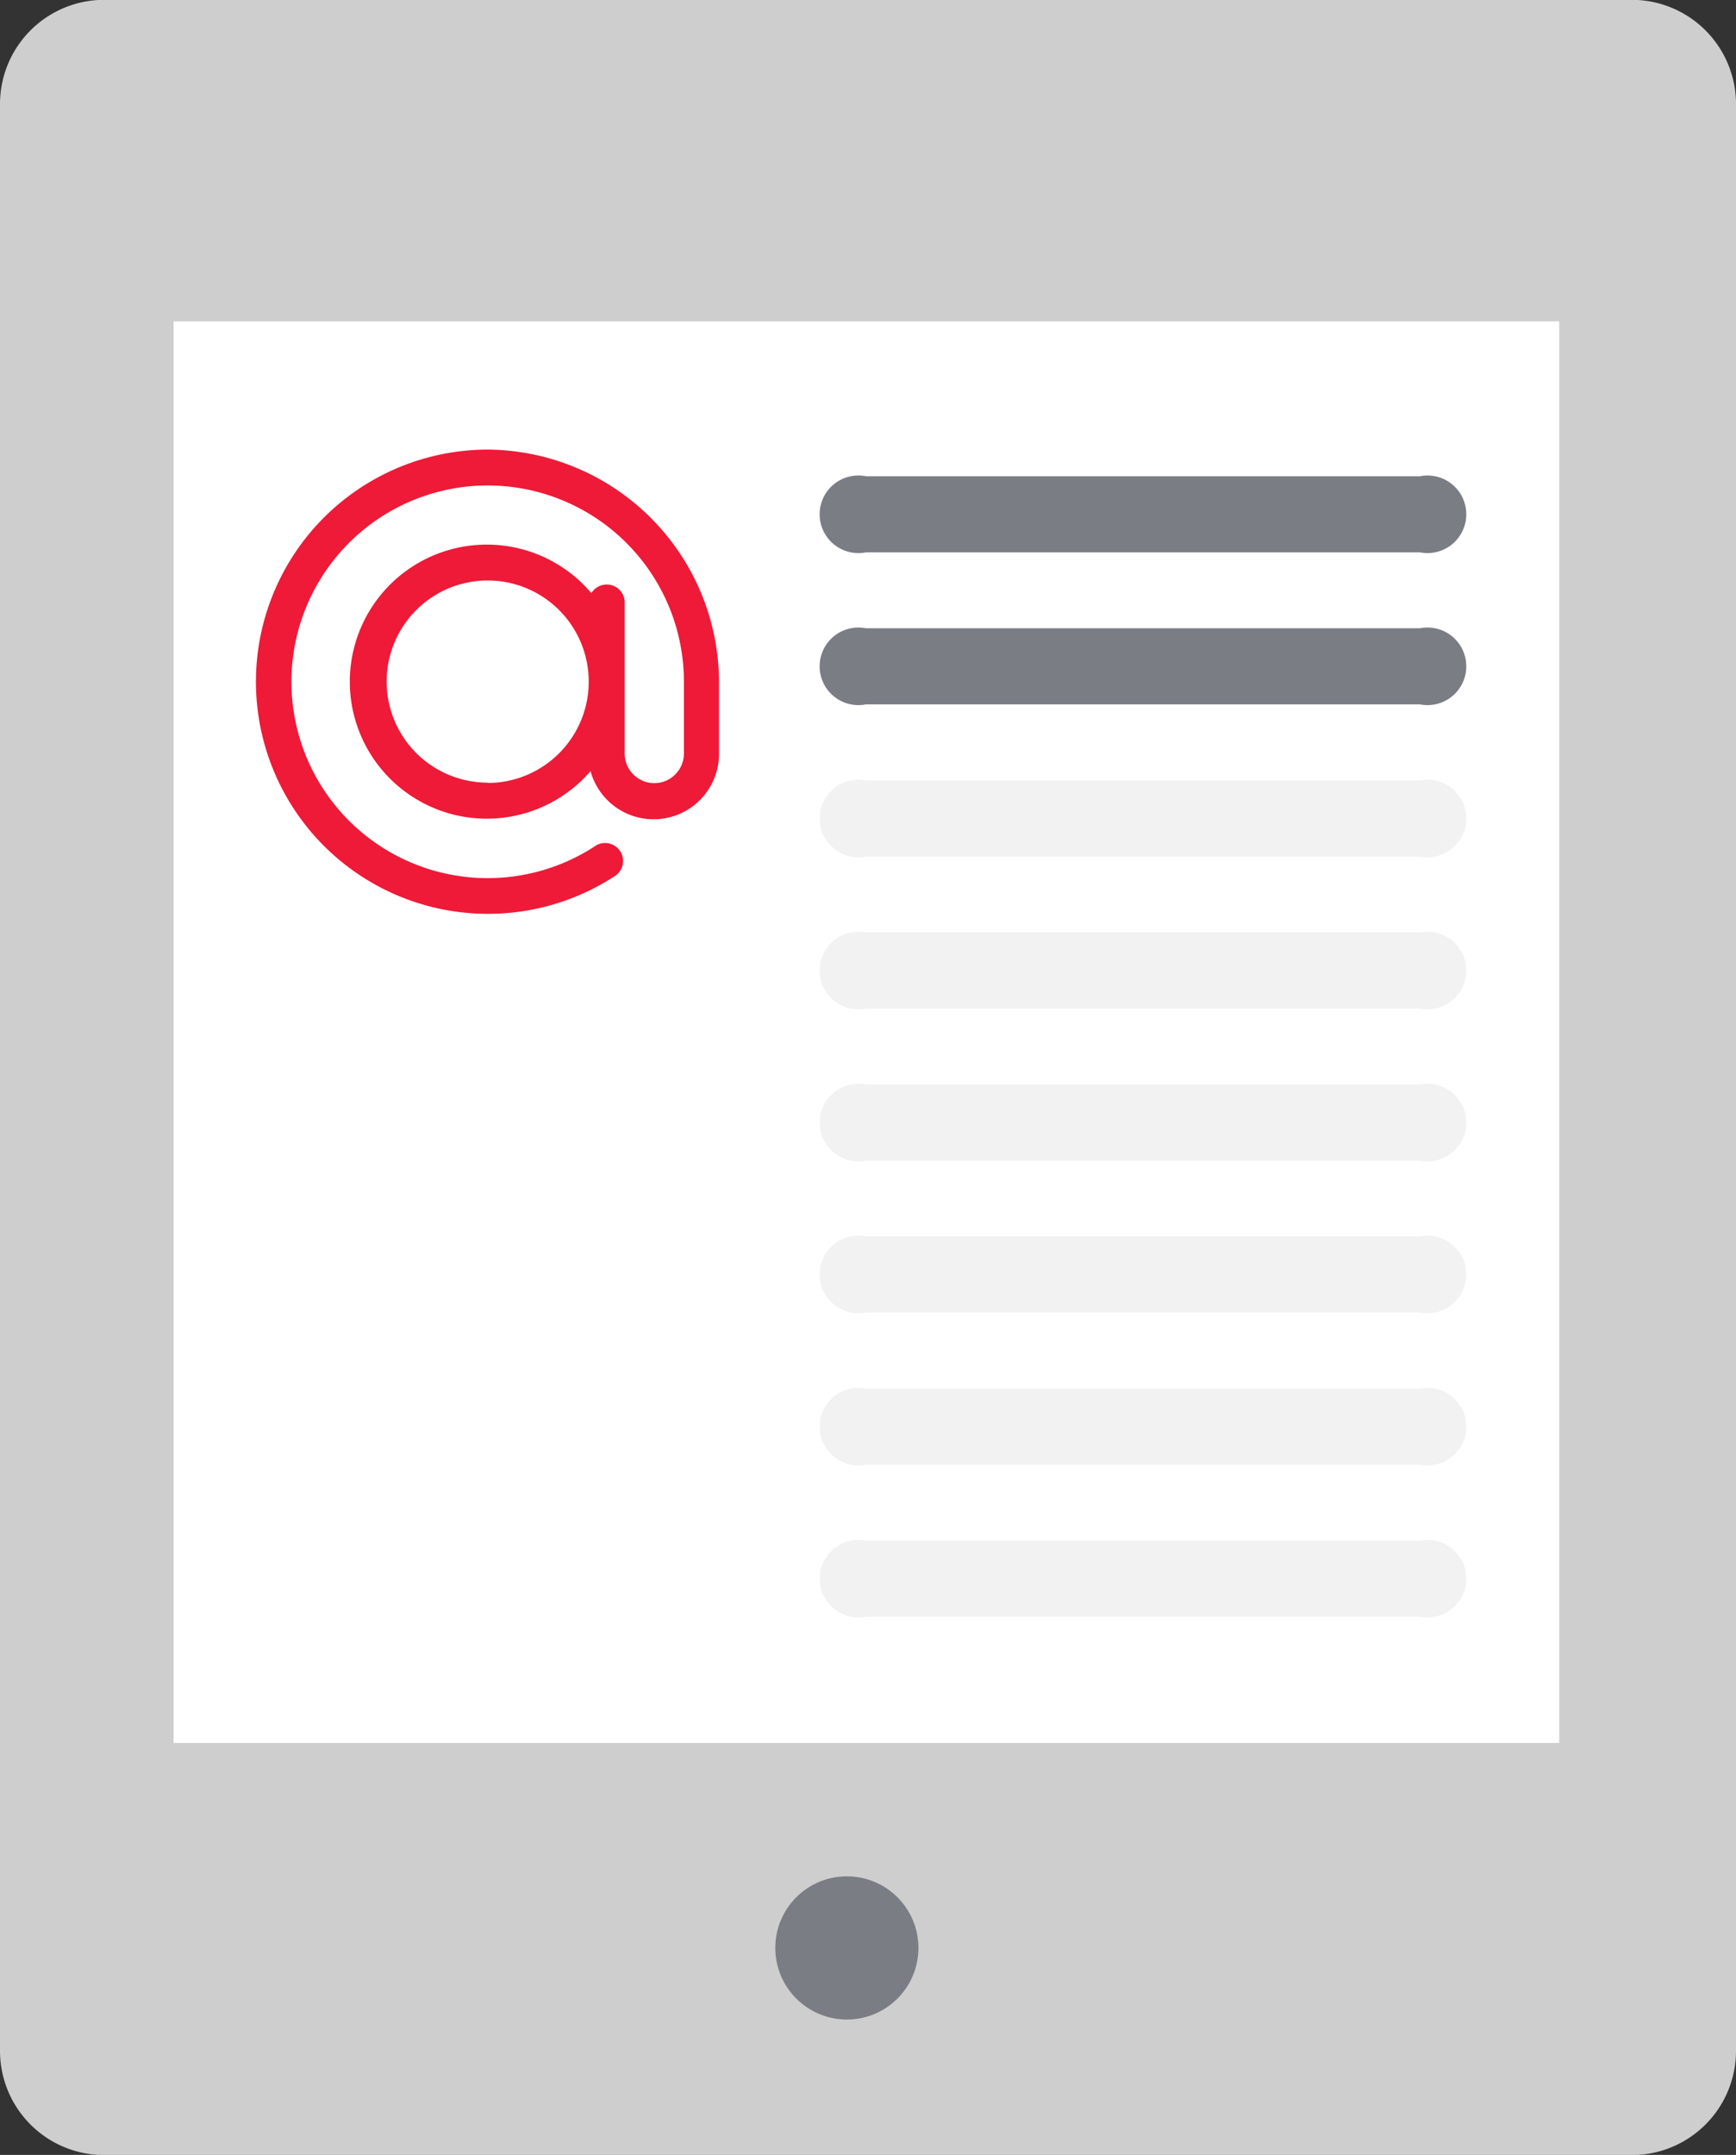
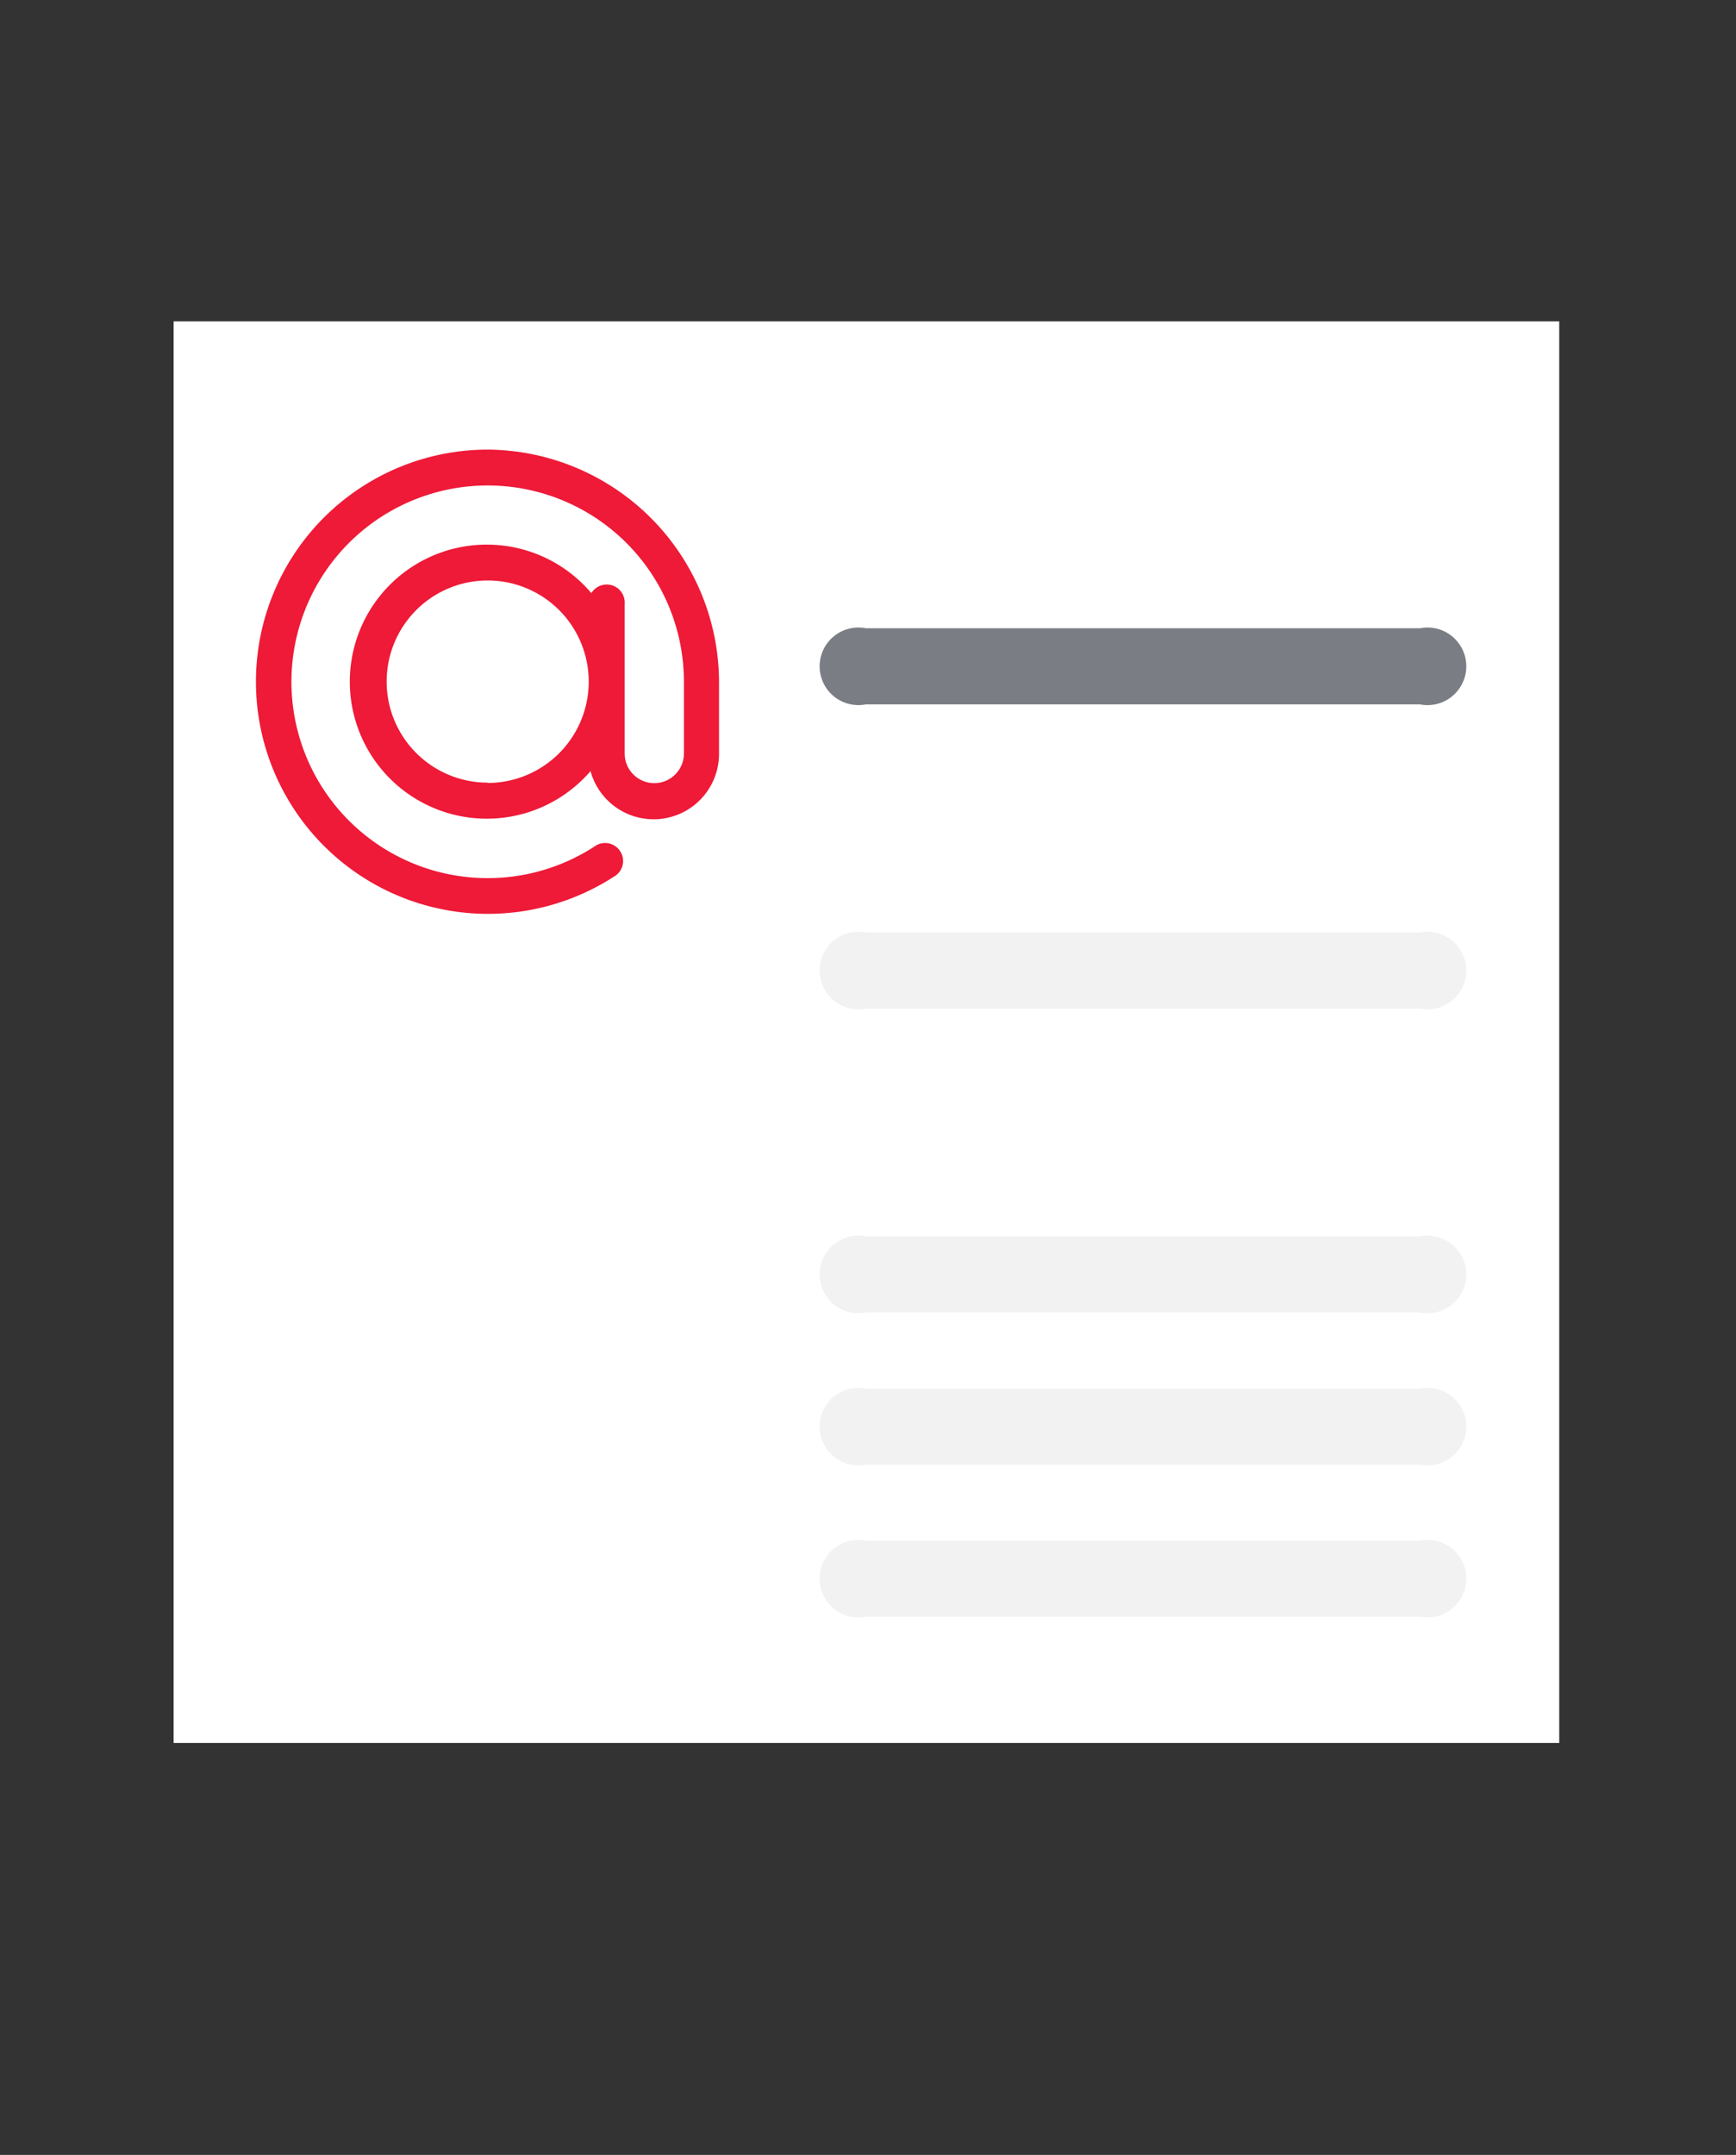
<svg xmlns="http://www.w3.org/2000/svg" id="Layer_1" data-name="Layer 1" viewBox="0 0 104.3 129.41">
  <rect x="0" y="0" width="104.3" height="129.41" fill="#333333" stroke="none" />
  <defs>
    <style>.cls-1{fill:#cecece;}.cls-2{fill:#7a7d84;}.cls-3{fill:#fff;}.cls-4{fill:#ee1a38;}.cls-5{fill:#f2f2f2;}</style>
  </defs>
  <title>gfx-icons-internet-pro-domacnosti</title>
-   <path class="cls-1" d="M213.72,421.91a6.26,6.26,0,0,1-6.26,6.26H115.68a6.26,6.26,0,0,1-6.26-6.26V305a6.26,6.26,0,0,1,6.26-6.26h91.78a6.26,6.26,0,0,1,6.26,6.26v116.9h0Z" transform="translate(-109.42 -298.75)" />
-   <circle class="cls-2" cx="50.88" cy="116.98" r="4.3" />
  <rect class="cls-3" x="10.43" y="19.3" width="83.25" height="85.37" />
  <path class="cls-4" d="M138.72,325.75a13.94,13.94,0,1,0,7.58,25.65,1.08,1.08,0,1,0-1.17-1.81,11.79,11.79,0,1,1,5.38-9.9V344a1.78,1.78,0,1,1-3.56,0v-9a1.08,1.08,0,0,0-2-.63,8.23,8.23,0,1,0-.05,10.69,3.93,3.93,0,0,0,7.72-1.08v-4.3A14,14,0,0,0,138.72,325.75Zm0,20a6.07,6.07,0,1,1,6.07-6.07A6.08,6.08,0,0,1,138.72,345.77Z" transform="translate(-109.42 -298.75)" />
-   <path class="cls-2" d="M194.73,327.35H161.45a2.33,2.33,0,1,0,0,4.57h33.28A2.33,2.33,0,1,0,194.73,327.35Z" transform="translate(-109.42 -298.75)" />
  <path class="cls-2" d="M194.73,336.48H161.45a2.33,2.33,0,1,0,0,4.57h33.28A2.33,2.33,0,1,0,194.73,336.48Z" transform="translate(-109.42 -298.75)" />
-   <path class="cls-5" d="M194.73,345.62H161.45a2.33,2.33,0,1,0,0,4.57h33.28A2.33,2.33,0,1,0,194.73,345.62Z" transform="translate(-109.42 -298.75)" />
  <path class="cls-5" d="M194.73,354.75H161.45a2.33,2.33,0,1,0,0,4.57h33.28A2.33,2.33,0,1,0,194.73,354.75Z" transform="translate(-109.42 -298.75)" />
-   <path class="cls-5" d="M194.73,363.88H161.45a2.33,2.33,0,1,0,0,4.57h33.28A2.33,2.33,0,1,0,194.73,363.88Z" transform="translate(-109.42 -298.75)" />
  <path class="cls-5" d="M194.73,373H161.45a2.33,2.33,0,1,0,0,4.57h33.28A2.33,2.33,0,1,0,194.73,373Z" transform="translate(-109.42 -298.75)" />
  <path class="cls-5" d="M194.73,382.14H161.45a2.33,2.33,0,1,0,0,4.57h33.28A2.33,2.33,0,1,0,194.73,382.14Z" transform="translate(-109.42 -298.75)" />
  <path class="cls-5" d="M194.73,391.27H161.45a2.33,2.33,0,1,0,0,4.57h33.28A2.33,2.33,0,1,0,194.73,391.27Z" transform="translate(-109.42 -298.75)" />
</svg>